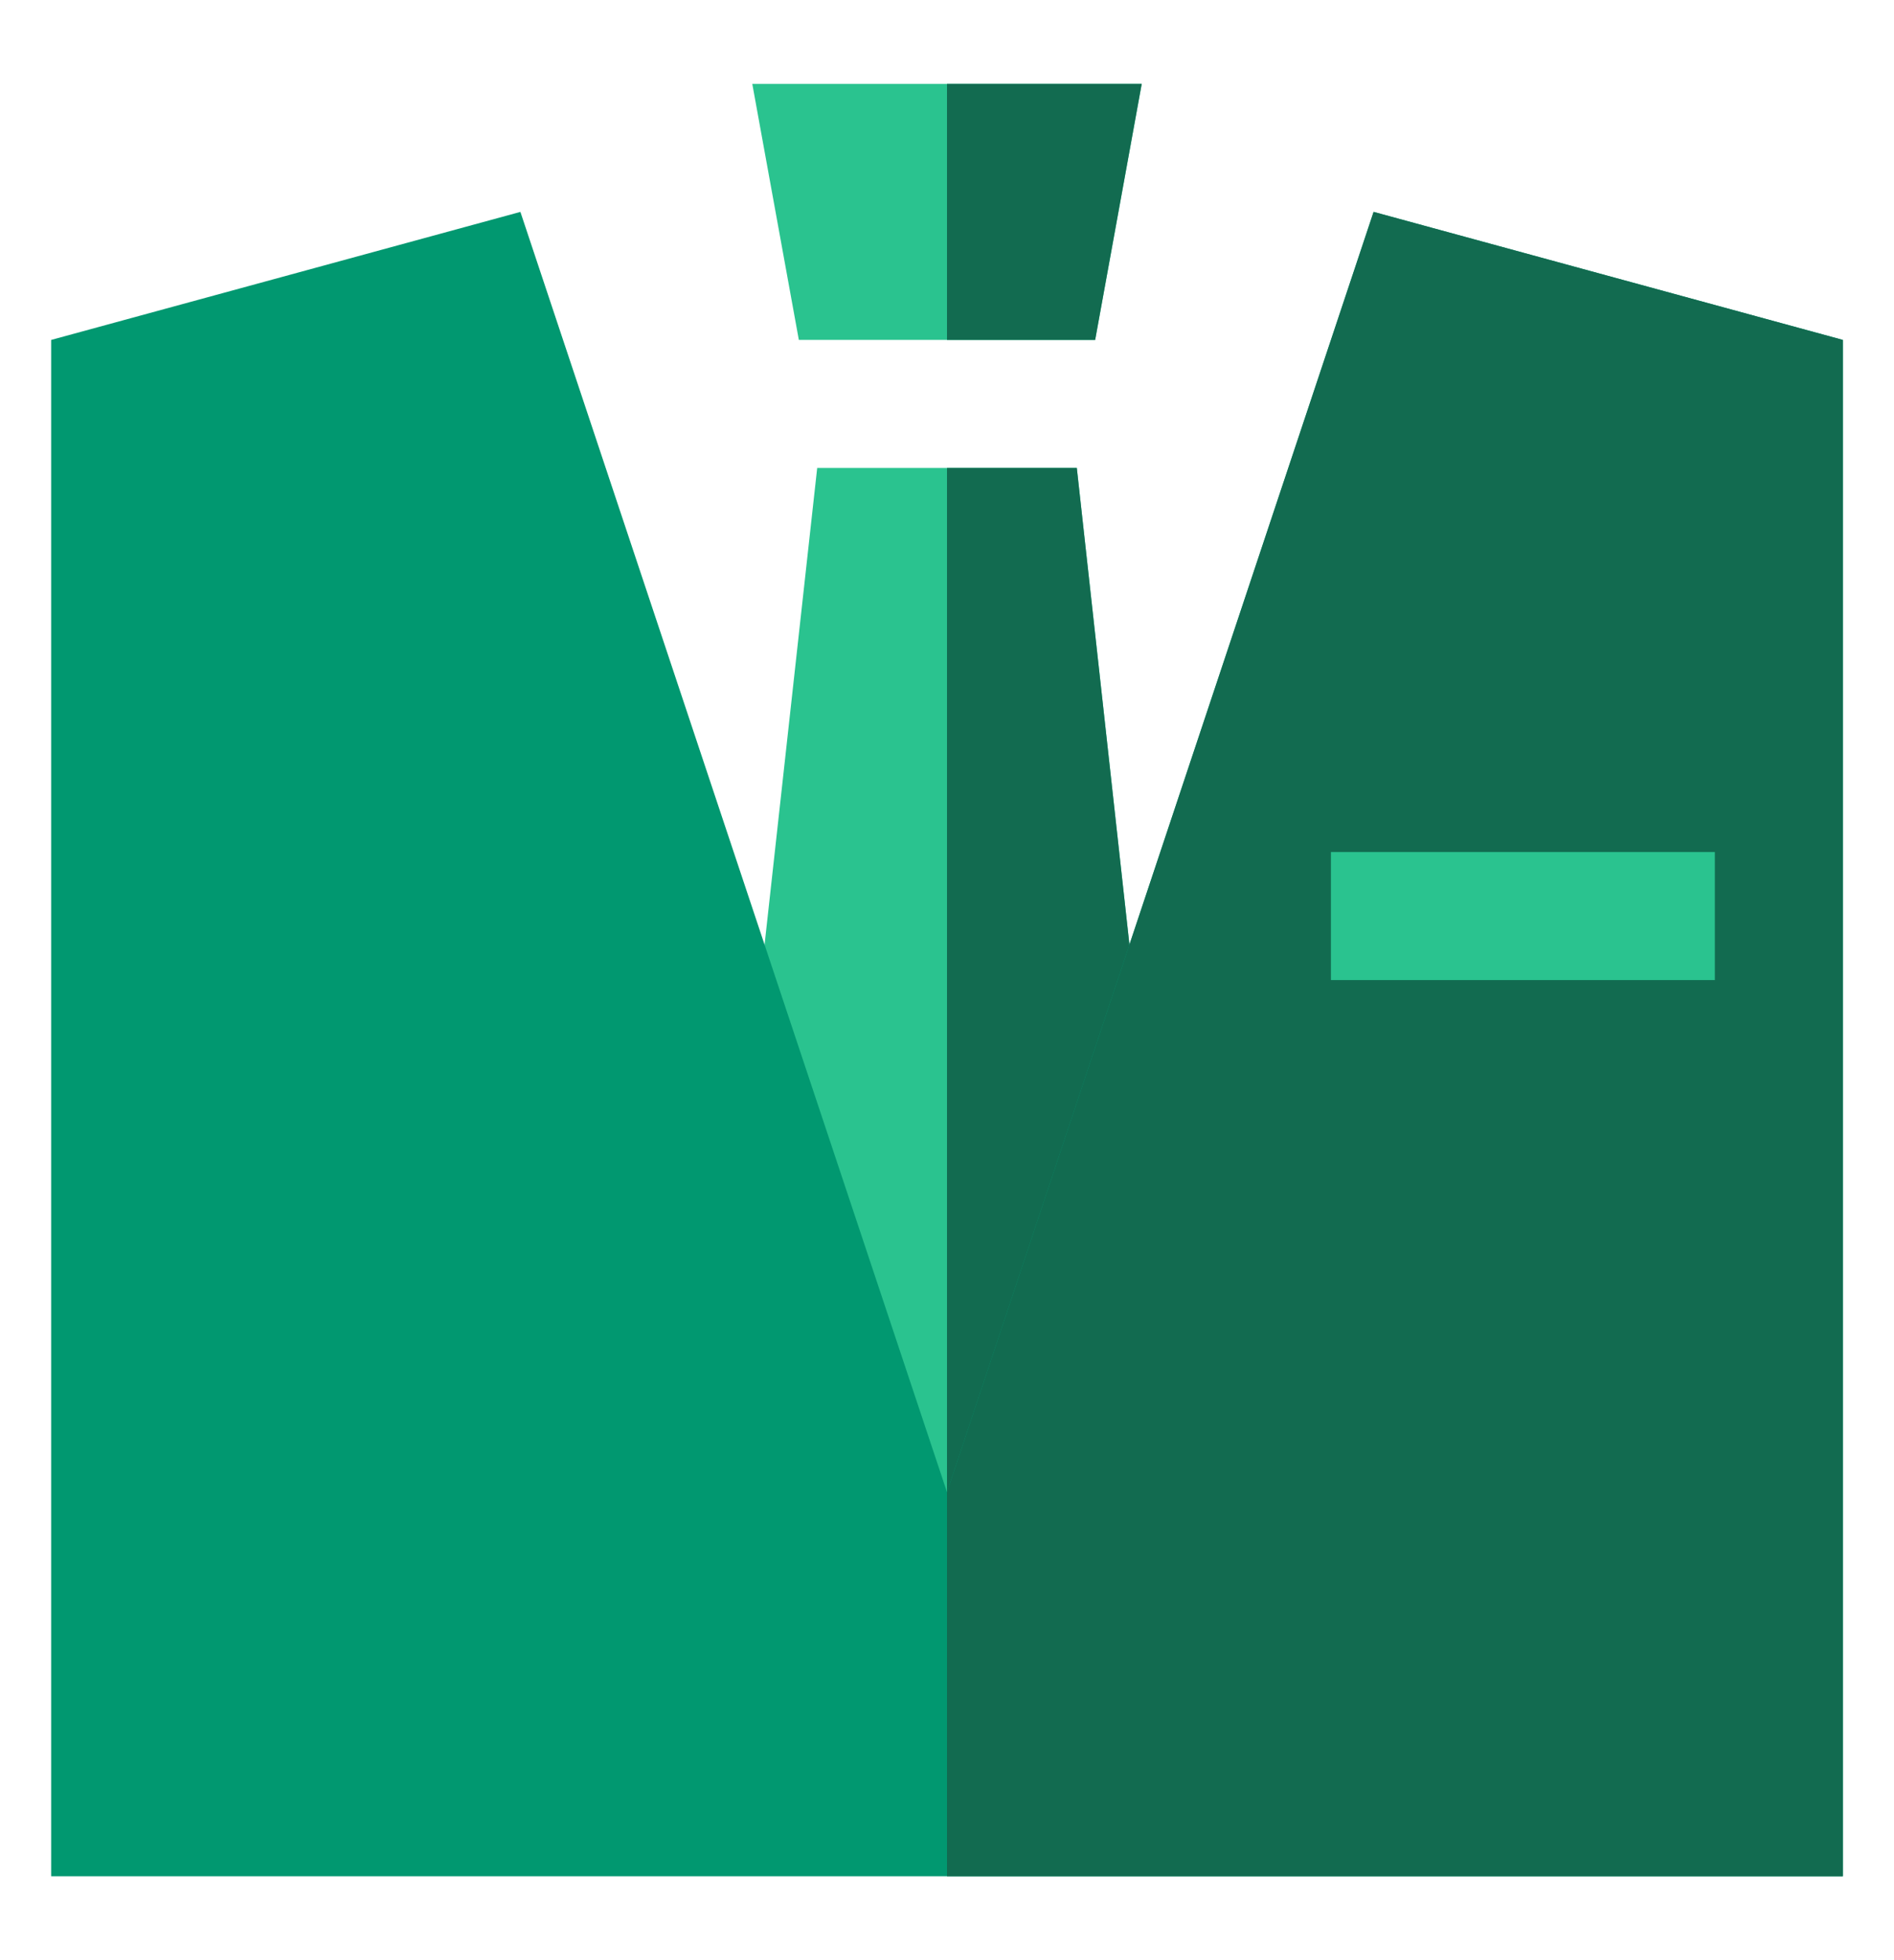
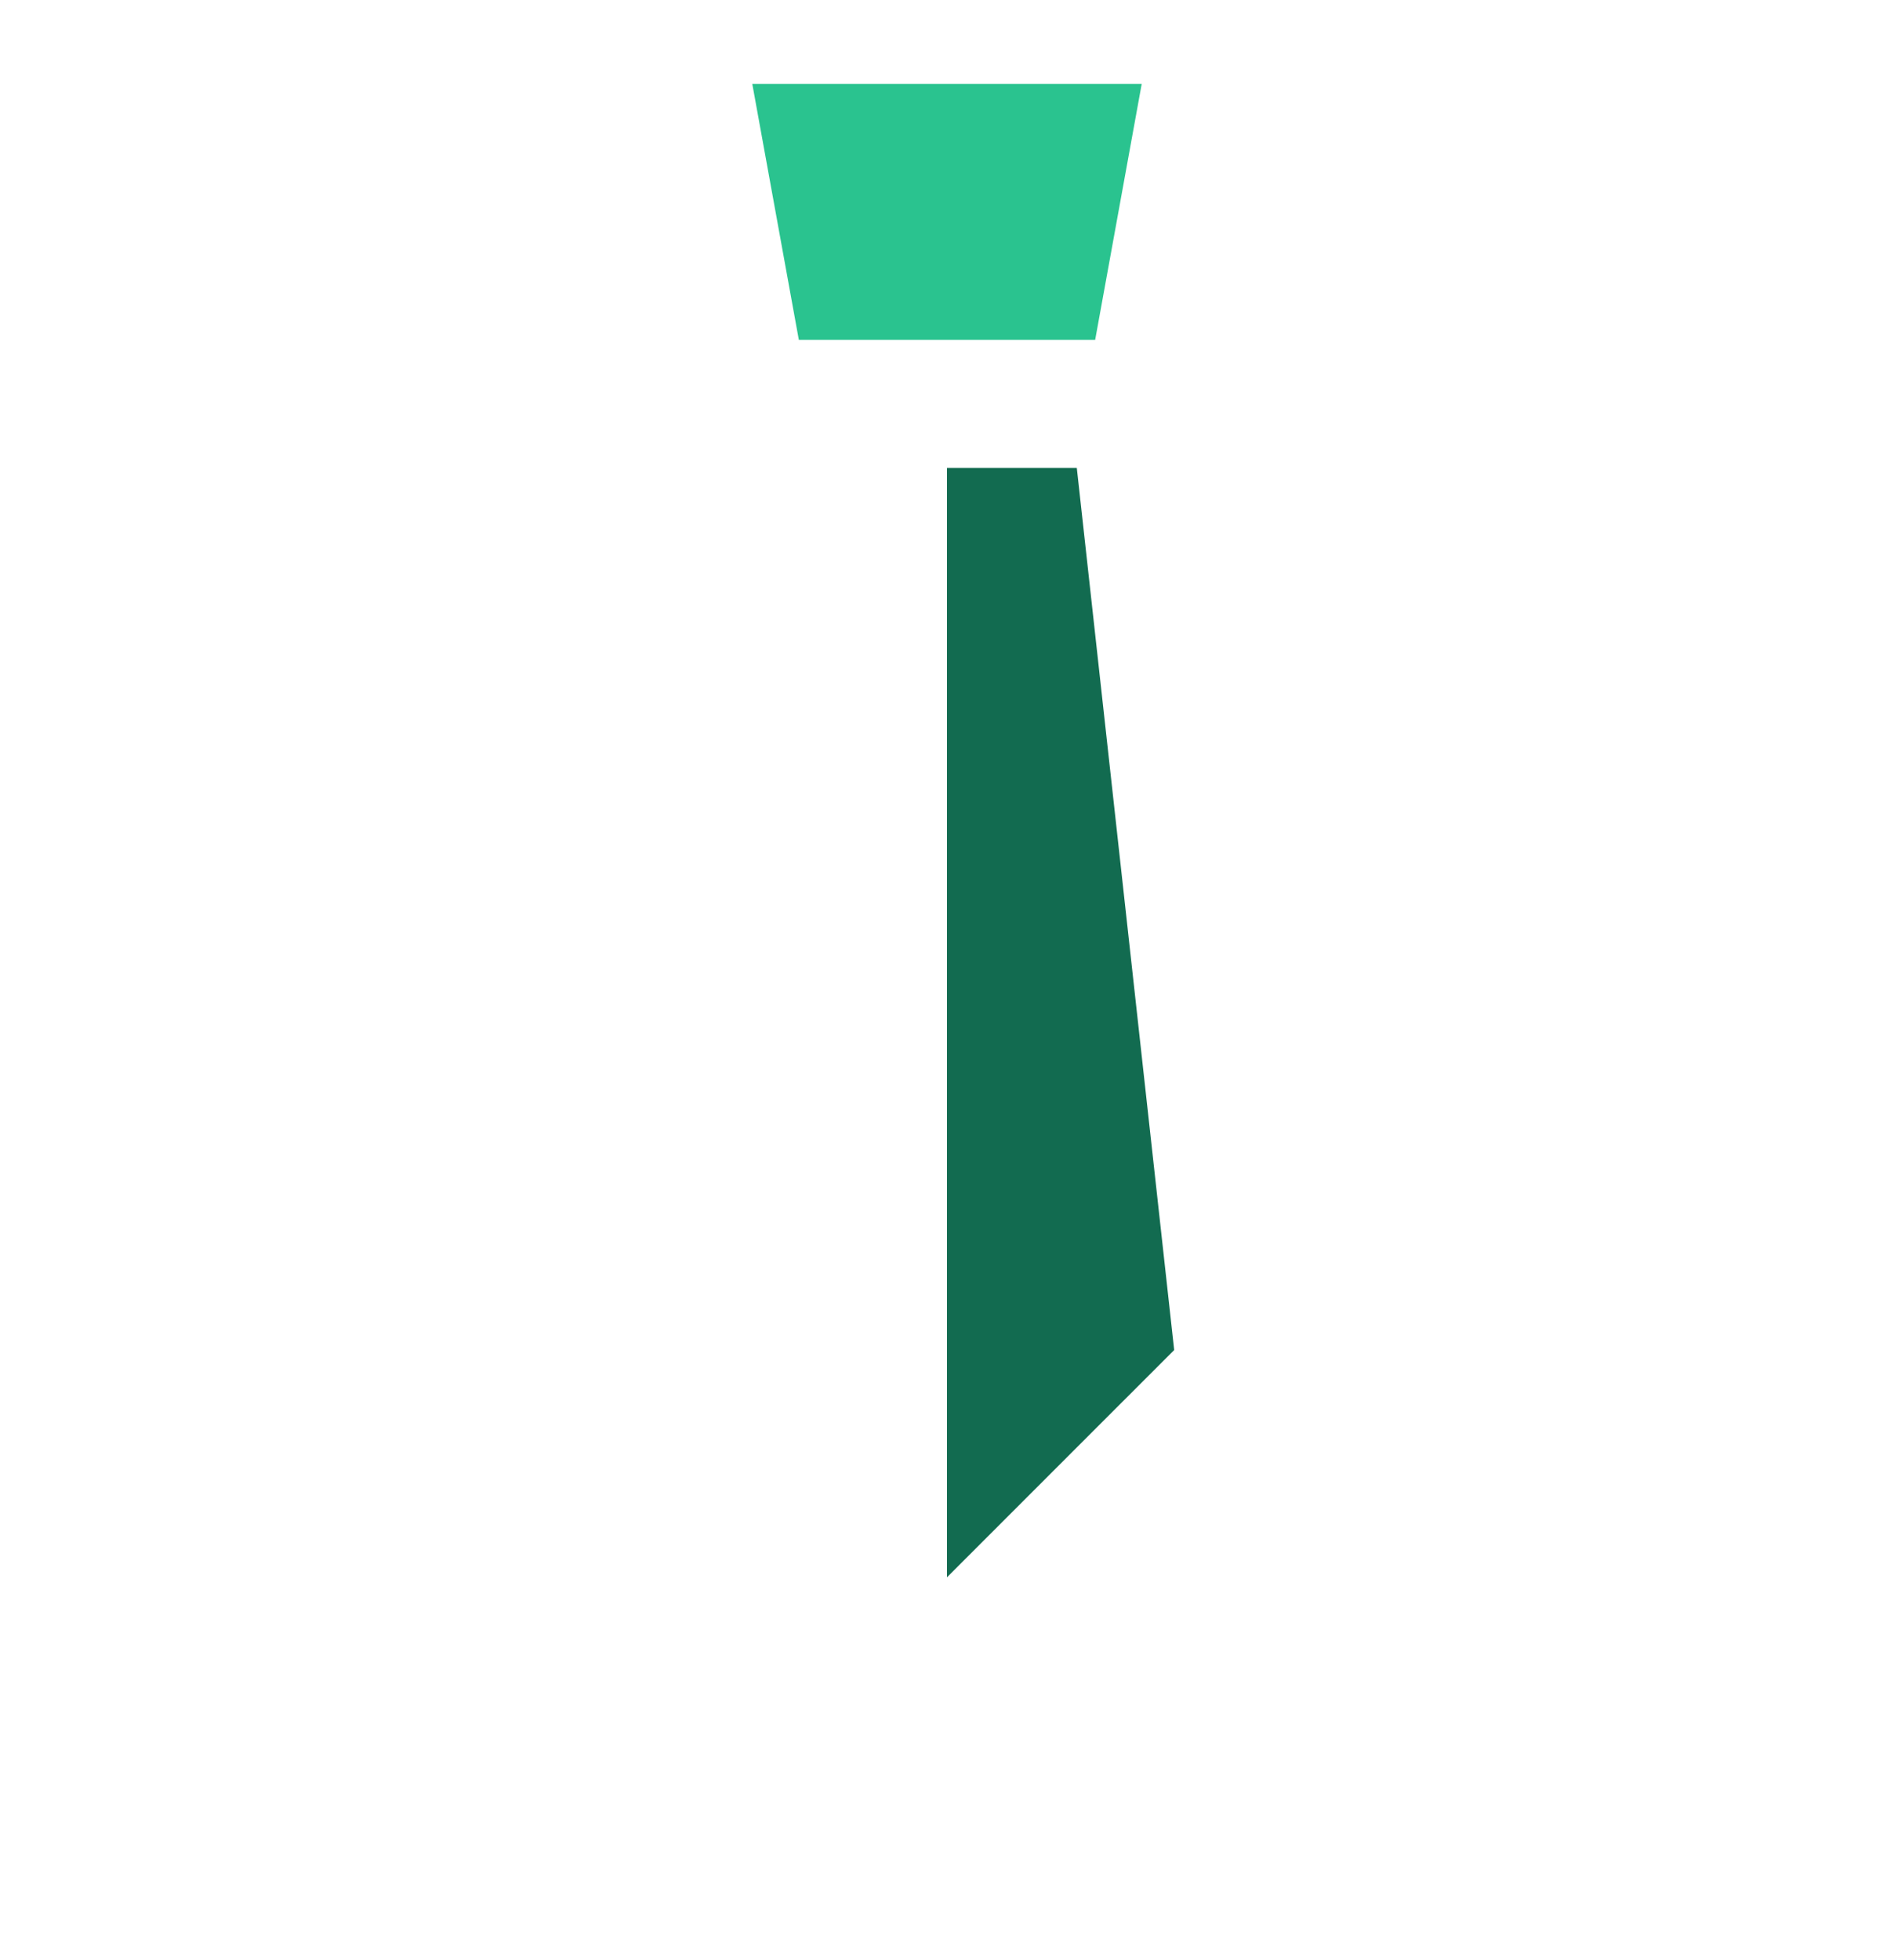
<svg xmlns="http://www.w3.org/2000/svg" version="1.1" id="Layer_1" x="0px" y="0px" viewBox="0 0 58 60" style="enable-background:new 0 0 58 60;" xml:space="preserve">
  <g>
    <g>
      <polygon style="fill:#2AC38F;" points="34.963,2.567 23.037,2.567 24.463,10.405 33.537,10.405   " />
-       <polygon style="fill:#2AC38F;" points="22.043,41.324 29,48.28 35.957,41.324 32.975,14.324 25.025,14.324   " />
    </g>
    <g>
-       <polygon style="fill:#126B50;" points="29,2.567 29,10.405 33.537,10.405 34.963,2.567   " />
      <polygon style="fill:#126B50;" points="29,48.28 35.957,41.324 32.975,14.324 29,14.324   " />
    </g>
-     <polygon style="fill:#019870;" points="56.433,10.405 42.064,6.486 29,45.676 15.936,6.486 1.567,10.405 1.567,57.433    56.433,57.433  " />
-     <polygon style="fill:#126B50;" points="42.064,6.486 29,45.676 29,57.433 56.433,57.433 56.433,10.405  " />
-     <rect x="40.757" y="26.081" style="fill:#2AC38F;" width="11.757" height="3.919" />
  </g>
</svg>